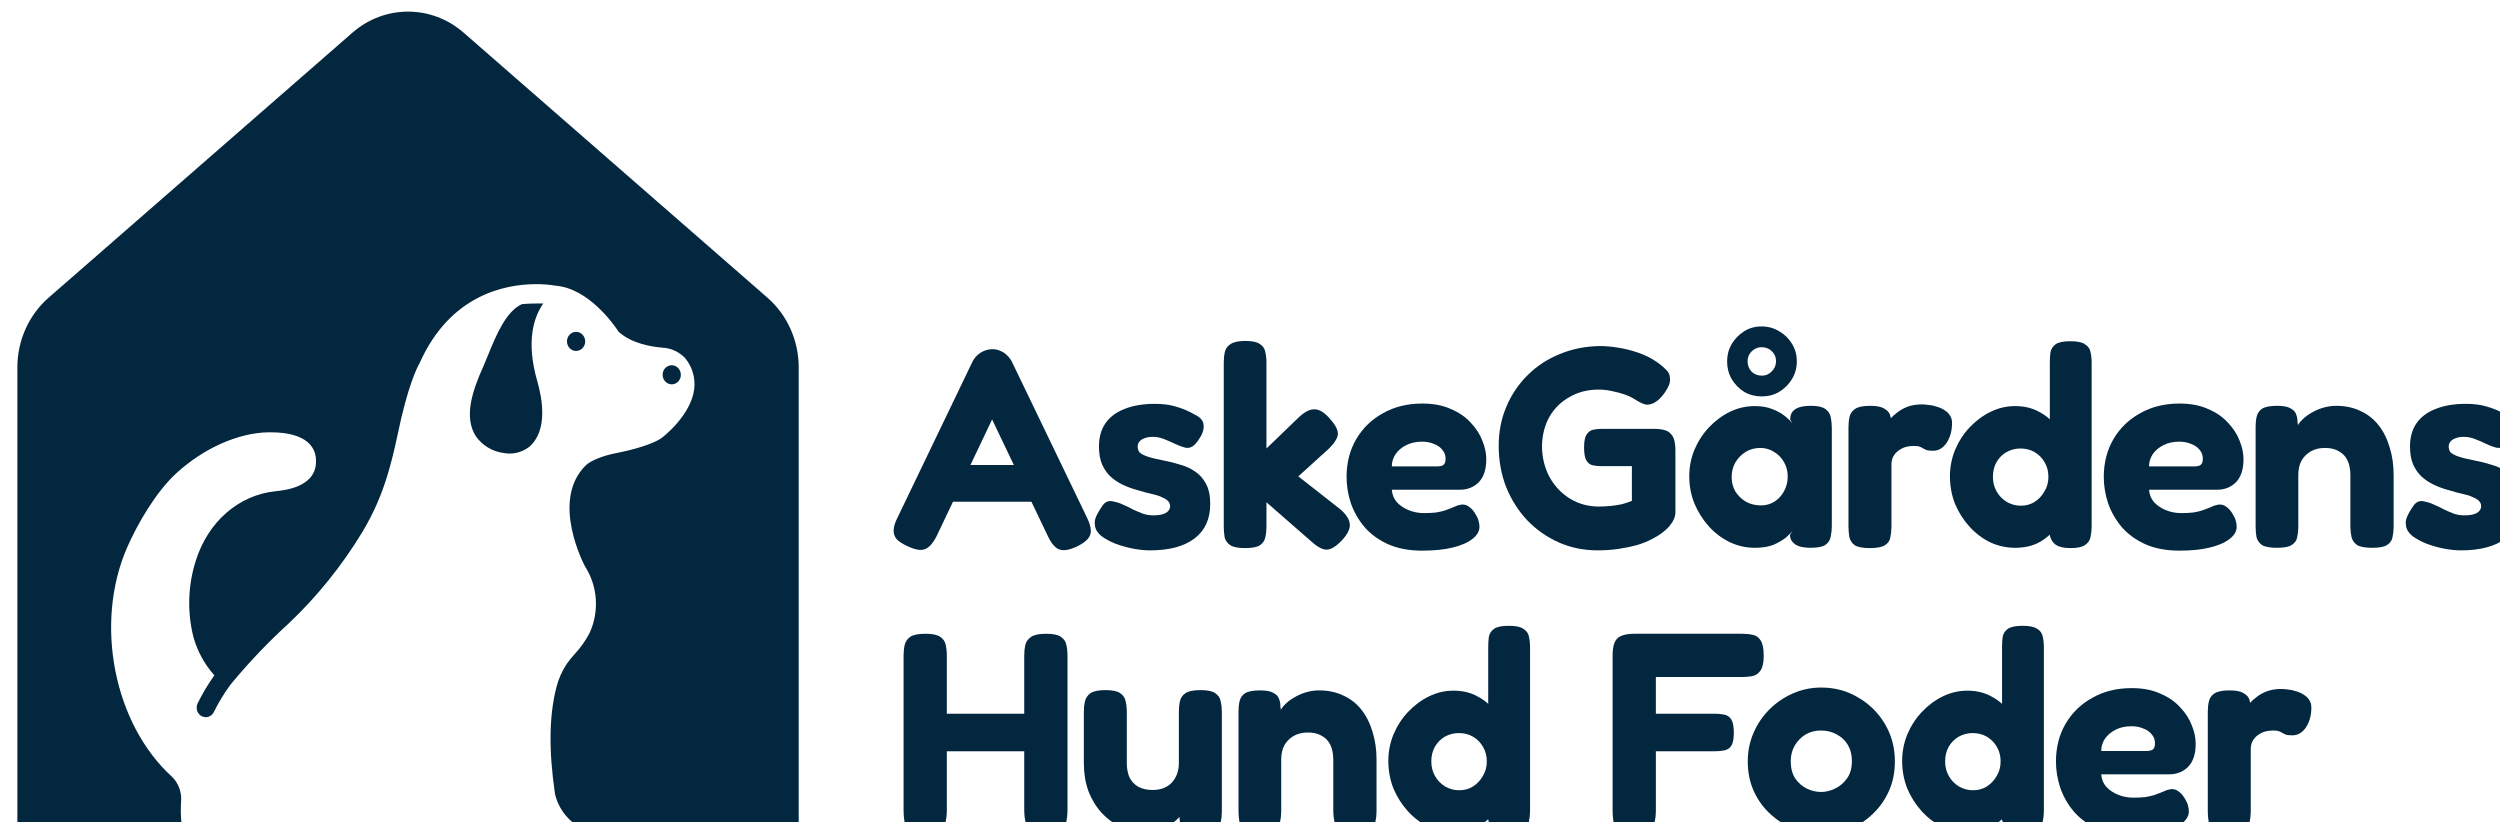
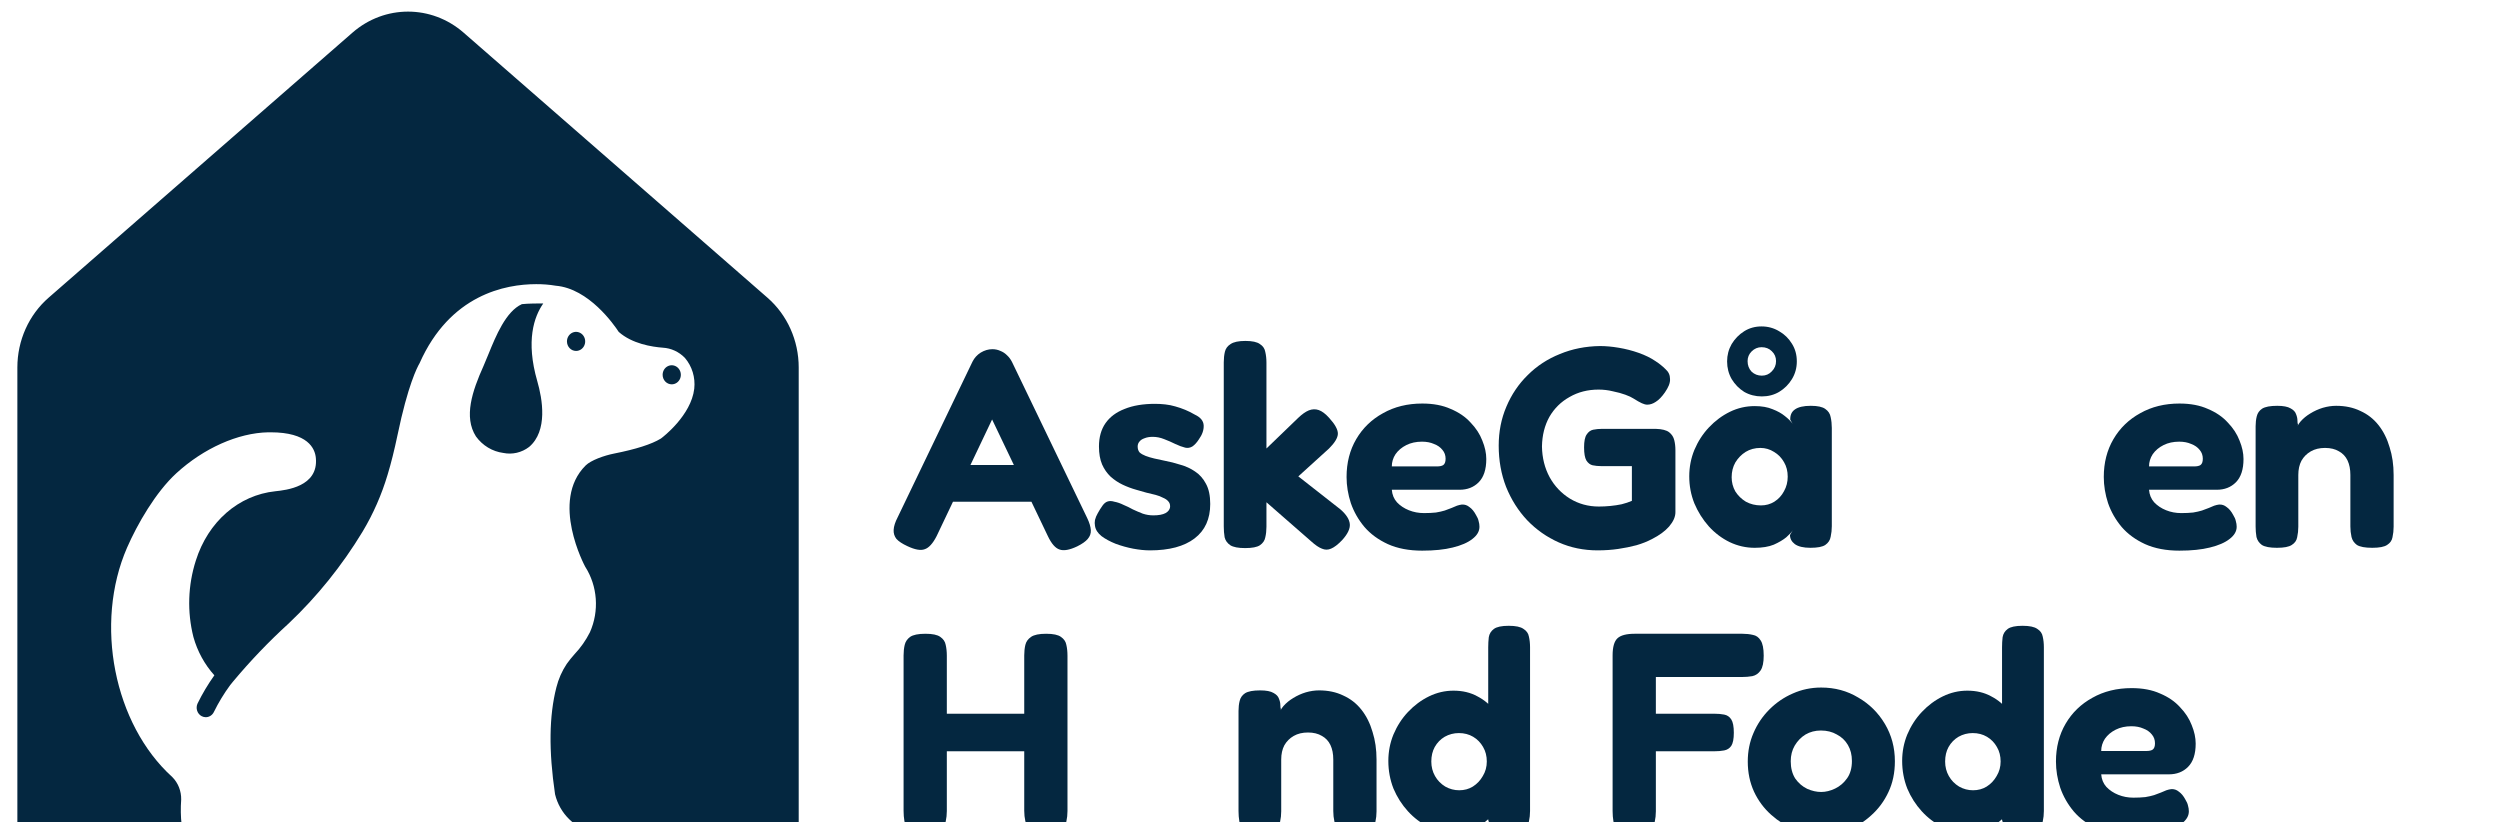
<svg xmlns="http://www.w3.org/2000/svg" width="32.595mm" height="10.721mm" viewBox="0 0 32.595 10.721" version="1.1" id="svg5">
  <defs id="defs2" />
  <g id="layer1" transform="translate(-63.354,-103.52)">
    <style id="style9" />
    <g id="shape-0c2ac37f-68c1-8069-8005-a8d0e46499cb" style="fill:#000000" width="154px" height="46px" version="1.1" rx="0" ry="0" transform="matrix(0.265,0,0,0.265,-80.149,7.347)">
      <g id="shape-0c2ac37f-68c1-8069-8005-a8d0e4667c72" style="fill:#000000" rx="0" ry="0">
        <style id="style547" />
        <style id="style817" />
        <style id="style1114" />
        <g id="shape-0c2ac37f-68c1-8069-8005-a8d0e46499cb-9" style="fill:#000000" width="154px" height="46px" version="1.1" rx="0" ry="0" transform="translate(13.375,131.488)">
          <g id="shape-0c2ac37f-68c1-8069-8005-a8d0e4667c72-1" style="fill:#000000" rx="0" ry="0">
            <g id="shape-0c2ac37f-68c1-8069-8005-a8d0e46694b2" style="fill:#000000" rx="0" ry="0">
              <g id="shape-0c2ac37f-68c1-8069-8005-a8d18bef2921">
                <g class="text-container" x="572" y="245.5" width="89.5" height="26.5" rx="0" ry="0" id="g1147">
                  <defs id="defs1126" />
                  <g class="fills" id="fills-0c2ac37f-68c1-8069-8005-a8d18bef2921">
                    <g aria-label="AskeGårdens " id="text1128" style="font-weight:600;font-size:14px;font-family:Fredoka;letter-spacing:-0.3px;white-space:pre;fill:#042740">
                      <path d="m 581.633,256.911 q 0.168,0.35 0.182,0.602 0.014,0.238 -0.154,0.434 -0.154,0.182 -0.518,0.364 -0.56,0.266 -0.868,0.154 -0.308,-0.098 -0.574,-0.658 l -2.744,-5.74 -2.73,5.74 q -0.28,0.546 -0.588,0.644 -0.294,0.112 -0.854,-0.154 -0.364,-0.168 -0.532,-0.35 -0.154,-0.196 -0.14,-0.448 0.014,-0.266 0.196,-0.616 l 3.682,-7.658 q 0.14,-0.28 0.406,-0.448 0.28,-0.168 0.574,-0.168 0.21,0 0.392,0.084 0.182,0.07 0.322,0.21 0.154,0.14 0.252,0.336 z m -7.028,-0.798 0.868,-1.806 h 2.982 l 0.868,1.806 z" id="path1773" />
                      <path d="m 584.721,258.507 q -0.378,0 -0.826,-0.084 -0.434,-0.084 -0.854,-0.238 -0.42,-0.168 -0.7,-0.378 -0.28,-0.224 -0.322,-0.504 -0.028,-0.14 0,-0.294 0.042,-0.168 0.14,-0.336 0.098,-0.182 0.238,-0.378 0.112,-0.154 0.252,-0.196 0.14,-0.042 0.322,0.014 0.224,0.042 0.448,0.154 0.238,0.098 0.462,0.224 0.238,0.112 0.49,0.21 0.252,0.084 0.518,0.084 0.392,0 0.602,-0.112 0.224,-0.126 0.224,-0.336 0,-0.154 -0.098,-0.252 -0.084,-0.098 -0.252,-0.168 -0.154,-0.084 -0.364,-0.14 -0.21,-0.056 -0.462,-0.112 -0.238,-0.07 -0.49,-0.14 -0.35,-0.098 -0.672,-0.252 -0.322,-0.154 -0.588,-0.392 -0.266,-0.252 -0.42,-0.602 -0.154,-0.364 -0.154,-0.882 0,-0.686 0.322,-1.148 0.322,-0.462 0.938,-0.7 0.616,-0.252 1.498,-0.252 0.252,0 0.504,0.028 0.252,0.028 0.49,0.098 0.252,0.07 0.49,0.168 0.238,0.098 0.476,0.238 0.42,0.196 0.434,0.532 0.014,0.336 -0.238,0.686 -0.154,0.238 -0.322,0.35 -0.168,0.098 -0.35,0.056 -0.224,-0.056 -0.49,-0.182 -0.252,-0.126 -0.546,-0.238 -0.28,-0.112 -0.56,-0.112 -0.238,0 -0.406,0.07 -0.168,0.056 -0.252,0.168 -0.084,0.098 -0.084,0.238 0,0.182 0.098,0.294 0.112,0.098 0.294,0.168 0.182,0.07 0.42,0.126 0.238,0.056 0.518,0.112 0.378,0.07 0.77,0.196 0.406,0.112 0.728,0.336 0.336,0.224 0.532,0.602 0.21,0.378 0.21,0.994 0,1.106 -0.77,1.694 -0.77,0.588 -2.198,0.588 z" id="path1775" />
                      <path d="m 594.095,256.491 q 0.434,0.378 0.462,0.728 0.028,0.336 -0.378,0.784 -0.308,0.322 -0.546,0.42 -0.224,0.098 -0.448,0 -0.224,-0.084 -0.518,-0.35 l -2.212,-1.932 v 1.204 q 0,0.28 -0.056,0.518 -0.042,0.238 -0.266,0.392 -0.21,0.14 -0.728,0.14 -0.504,0 -0.728,-0.14 -0.224,-0.154 -0.28,-0.392 -0.042,-0.252 -0.042,-0.532 v -8.078 q 0,-0.28 0.056,-0.518 0.056,-0.238 0.28,-0.378 0.224,-0.154 0.728,-0.154 0.504,0 0.714,0.154 0.224,0.14 0.266,0.392 0.056,0.238 0.056,0.518 v 4.228 l 1.568,-1.512 q 0.28,-0.266 0.518,-0.364 0.252,-0.098 0.49,-0.014 0.238,0.084 0.504,0.378 0.448,0.49 0.434,0.798 -0.014,0.294 -0.434,0.714 l -1.512,1.372 z" id="path1777" />
                      <path d="m 598.121,258.521 q -0.98,0 -1.694,-0.322 -0.7,-0.322 -1.148,-0.84 -0.448,-0.532 -0.672,-1.176 -0.21,-0.644 -0.21,-1.288 0,-1.05 0.476,-1.862 0.476,-0.812 1.316,-1.274 0.84,-0.476 1.932,-0.476 0.812,0 1.4,0.266 0.602,0.252 0.98,0.672 0.392,0.406 0.574,0.882 0.196,0.476 0.196,0.91 0,0.77 -0.378,1.148 -0.364,0.364 -0.938,0.364 h -3.332 q 0.028,0.364 0.252,0.616 0.238,0.252 0.588,0.392 0.35,0.14 0.742,0.14 0.336,0 0.588,-0.028 0.252,-0.042 0.434,-0.098 0.182,-0.07 0.336,-0.126 0.154,-0.07 0.266,-0.112 0.126,-0.042 0.238,-0.056 0.21,-0.014 0.378,0.126 0.182,0.126 0.322,0.392 0.098,0.154 0.126,0.294 0.042,0.14 0.042,0.28 0,0.336 -0.35,0.602 -0.336,0.266 -0.966,0.42 -0.616,0.154 -1.498,0.154 z m -1.498,-4.144 h 2.212 q 0.224,0 0.322,-0.07 0.112,-0.084 0.112,-0.308 0,-0.252 -0.154,-0.434 -0.154,-0.196 -0.42,-0.294 -0.252,-0.112 -0.588,-0.112 -0.434,0 -0.77,0.168 -0.336,0.168 -0.532,0.448 -0.182,0.28 -0.182,0.602 z" id="path1779" />
                      <path d="m 606.754,258.507 q -1.036,0 -1.918,-0.392 -0.882,-0.392 -1.554,-1.092 -0.658,-0.7 -1.036,-1.638 -0.364,-0.938 -0.364,-2.03 0,-1.036 0.378,-1.918 0.378,-0.896 1.05,-1.554 0.672,-0.672 1.582,-1.036 0.91,-0.378 1.974,-0.392 0.434,0 0.924,0.084 0.504,0.084 0.98,0.252 0.476,0.168 0.826,0.406 0.28,0.182 0.49,0.392 0.224,0.196 0.224,0.476 0.014,0.14 -0.056,0.322 -0.07,0.168 -0.196,0.35 -0.224,0.322 -0.448,0.462 -0.21,0.14 -0.42,0.14 -0.112,0 -0.266,-0.07 -0.154,-0.07 -0.42,-0.238 -0.126,-0.084 -0.392,-0.182 -0.266,-0.098 -0.616,-0.168 -0.336,-0.084 -0.7,-0.084 -0.798,0 -1.428,0.364 -0.63,0.35 -0.994,0.98 -0.35,0.63 -0.364,1.456 0.014,0.84 0.378,1.512 0.364,0.658 0.994,1.05 0.644,0.392 1.428,0.392 0.28,0 0.56,-0.028 0.294,-0.028 0.56,-0.084 0.28,-0.07 0.504,-0.168 v -1.708 h -1.498 q -0.238,0 -0.434,-0.042 -0.182,-0.042 -0.308,-0.238 -0.112,-0.196 -0.112,-0.644 0,-0.448 0.126,-0.63 0.126,-0.196 0.322,-0.238 0.21,-0.042 0.434,-0.042 h 2.646 q 0.462,0.014 0.658,0.168 0.196,0.154 0.252,0.392 0.056,0.224 0.056,0.49 v 3.052 q 0,0.336 -0.308,0.7 -0.308,0.35 -0.84,0.616 -0.336,0.182 -0.77,0.308 -0.42,0.112 -0.896,0.182 -0.476,0.07 -1.008,0.07 z" id="path1781" />
                      <path d="m 617.221,258.381 q -0.518,0 -0.77,-0.182 -0.238,-0.182 -0.238,-0.448 l 0.14,-0.238 q -0.084,0.14 -0.322,0.35 -0.238,0.196 -0.616,0.364 -0.378,0.154 -0.938,0.154 -0.644,0 -1.232,-0.28 -0.574,-0.28 -1.022,-0.77 -0.448,-0.504 -0.714,-1.134 -0.252,-0.63 -0.252,-1.33 0,-0.686 0.252,-1.302 0.266,-0.63 0.714,-1.106 0.462,-0.49 1.036,-0.77 0.574,-0.28 1.218,-0.28 0.518,0 0.882,0.154 0.364,0.14 0.602,0.336 0.252,0.196 0.378,0.378 l -0.112,-0.196 q -0.014,-0.336 0.224,-0.504 0.252,-0.182 0.784,-0.182 0.504,0 0.714,0.154 0.224,0.154 0.266,0.406 0.056,0.252 0.056,0.532 v 4.83 q 0,0.266 -0.056,0.518 -0.042,0.252 -0.266,0.406 -0.21,0.14 -0.728,0.14 z m -2.436,-2.086 q 0.364,0 0.658,-0.182 0.308,-0.196 0.476,-0.518 0.182,-0.322 0.182,-0.714 0,-0.406 -0.182,-0.714 -0.182,-0.322 -0.49,-0.504 -0.308,-0.196 -0.672,-0.196 -0.406,0 -0.728,0.196 -0.308,0.196 -0.504,0.518 -0.182,0.322 -0.182,0.728 0,0.378 0.182,0.7 0.196,0.308 0.518,0.504 0.336,0.182 0.742,0.182 z m 0.042,-5.362 q -0.476,0 -0.868,-0.224 -0.378,-0.238 -0.616,-0.63 -0.224,-0.392 -0.224,-0.868 0,-0.462 0.224,-0.854 0.238,-0.392 0.616,-0.63 0.378,-0.238 0.854,-0.238 0.476,0 0.868,0.238 0.392,0.224 0.63,0.616 0.238,0.378 0.238,0.868 0,0.476 -0.238,0.868 -0.238,0.392 -0.63,0.63 -0.378,0.224 -0.854,0.224 z m 0,-1.022 q 0.294,0 0.49,-0.21 0.21,-0.21 0.21,-0.504 0,-0.294 -0.21,-0.49 -0.196,-0.196 -0.504,-0.196 -0.28,0 -0.49,0.21 -0.196,0.196 -0.196,0.476 0,0.308 0.196,0.518 0.21,0.196 0.504,0.196 z" id="path1783" />
-                       <path d="m 620.141,258.395 q -0.518,0 -0.742,-0.14 -0.21,-0.154 -0.266,-0.406 -0.042,-0.252 -0.042,-0.518 v -4.886 q 0,-0.28 0.056,-0.518 0.056,-0.238 0.266,-0.378 0.224,-0.154 0.742,-0.154 0.49,0 0.7,0.14 0.224,0.126 0.28,0.308 0.056,0.168 0.056,0.294 l -0.168,0.084 q 0.028,-0.056 0.14,-0.196 0.126,-0.154 0.336,-0.308 0.21,-0.168 0.504,-0.28 0.308,-0.112 0.7,-0.112 0.154,0 0.336,0.028 0.196,0.014 0.392,0.084 0.21,0.056 0.378,0.168 0.168,0.098 0.266,0.252 0.112,0.154 0.112,0.378 0,0.574 -0.266,0.98 -0.266,0.392 -0.672,0.392 -0.238,0 -0.336,-0.042 -0.098,-0.042 -0.168,-0.084 -0.056,-0.042 -0.14,-0.07 -0.084,-0.042 -0.308,-0.042 -0.21,0 -0.406,0.056 -0.182,0.056 -0.35,0.182 -0.154,0.112 -0.252,0.294 -0.084,0.168 -0.084,0.378 v 3.08 q 0,0.266 -0.056,0.518 -0.042,0.238 -0.266,0.378 -0.224,0.14 -0.742,0.14 z" id="path1785" />
-                       <path d="m 627.289,258.381 q -0.63,0 -1.218,-0.266 -0.574,-0.28 -1.022,-0.77 -0.448,-0.49 -0.714,-1.12 -0.252,-0.644 -0.252,-1.358 0,-0.686 0.252,-1.302 0.266,-0.63 0.714,-1.106 0.462,-0.49 1.036,-0.77 0.574,-0.28 1.204,-0.28 0.672,0 1.176,0.28 0.518,0.266 0.868,0.742 0.35,0.476 0.518,1.106 0.182,0.63 0.196,1.316 0.014,0.714 -0.168,1.344 -0.168,0.63 -0.518,1.12 -0.35,0.49 -0.868,0.784 -0.504,0.28 -1.204,0.28 z m 0.28,-2.072 q 0.378,0 0.672,-0.182 0.308,-0.196 0.49,-0.518 0.196,-0.322 0.196,-0.714 0,-0.406 -0.182,-0.714 -0.182,-0.322 -0.49,-0.504 -0.308,-0.182 -0.7,-0.182 -0.378,0 -0.7,0.182 -0.308,0.182 -0.49,0.504 -0.168,0.308 -0.168,0.714 0,0.392 0.182,0.714 0.182,0.322 0.504,0.518 0.322,0.182 0.686,0.182 z m 2.45,2.086 q -0.476,0 -0.714,-0.154 -0.238,-0.154 -0.308,-0.476 v -8.484 q 0,-0.266 0.028,-0.504 0.042,-0.252 0.252,-0.406 0.21,-0.154 0.728,-0.154 0.518,0 0.728,0.154 0.224,0.14 0.266,0.378 0.056,0.238 0.056,0.518 v 8.064 q 0,0.266 -0.056,0.518 -0.042,0.238 -0.266,0.392 -0.21,0.154 -0.714,0.154 z" id="path1787" />
                      <path d="m 635.376,258.521 q -0.98,0 -1.694,-0.322 -0.7,-0.322 -1.148,-0.84 -0.448,-0.532 -0.672,-1.176 -0.21,-0.644 -0.21,-1.288 0,-1.05 0.476,-1.862 0.476,-0.812 1.316,-1.274 0.84,-0.476 1.932,-0.476 0.812,0 1.4,0.266 0.602,0.252 0.98,0.672 0.392,0.406 0.574,0.882 0.196,0.476 0.196,0.91 0,0.77 -0.378,1.148 -0.364,0.364 -0.938,0.364 h -3.332 q 0.028,0.364 0.252,0.616 0.238,0.252 0.588,0.392 0.35,0.14 0.742,0.14 0.336,0 0.588,-0.028 0.252,-0.042 0.434,-0.098 0.182,-0.07 0.336,-0.126 0.154,-0.07 0.266,-0.112 0.126,-0.042 0.238,-0.056 0.21,-0.014 0.378,0.126 0.182,0.126 0.322,0.392 0.098,0.154 0.126,0.294 0.042,0.14 0.042,0.28 0,0.336 -0.35,0.602 -0.336,0.266 -0.966,0.42 -0.616,0.154 -1.498,0.154 z m -1.498,-4.144 h 2.212 q 0.224,0 0.322,-0.07 0.112,-0.084 0.112,-0.308 0,-0.252 -0.154,-0.434 -0.154,-0.196 -0.42,-0.294 -0.252,-0.112 -0.588,-0.112 -0.434,0 -0.77,0.168 -0.336,0.168 -0.532,0.448 -0.182,0.28 -0.182,0.602 z" id="path1789" />
                      <path d="m 640.172,258.381 q -0.518,0 -0.742,-0.14 -0.21,-0.154 -0.266,-0.392 -0.042,-0.252 -0.042,-0.518 v -4.928 q 0,-0.266 0.056,-0.49 0.056,-0.238 0.266,-0.378 0.224,-0.14 0.742,-0.14 0.448,0 0.658,0.126 0.21,0.112 0.266,0.28 0.07,0.168 0.07,0.322 0,0.14 0.028,0.196 l -0.084,0.266 q 0.028,-0.21 0.21,-0.42 0.196,-0.224 0.476,-0.392 0.294,-0.182 0.616,-0.28 0.336,-0.098 0.658,-0.098 0.672,0 1.19,0.252 0.532,0.238 0.896,0.7 0.364,0.462 0.546,1.092 0.196,0.616 0.196,1.358 v 2.548 q 0,0.266 -0.056,0.518 -0.042,0.238 -0.266,0.378 -0.21,0.14 -0.728,0.14 -0.532,0 -0.756,-0.14 -0.21,-0.154 -0.266,-0.392 -0.056,-0.252 -0.056,-0.518 v -2.534 q 0,-0.42 -0.14,-0.714 -0.14,-0.294 -0.42,-0.448 -0.28,-0.168 -0.686,-0.168 -0.406,0 -0.7,0.168 -0.294,0.168 -0.462,0.462 -0.154,0.294 -0.154,0.7 v 2.548 q 0,0.266 -0.056,0.518 -0.042,0.238 -0.266,0.378 -0.21,0.14 -0.728,0.14 z" id="path1791" />
-                       <path d="m 649.224,258.507 q -0.378,0 -0.826,-0.084 -0.434,-0.084 -0.854,-0.238 -0.42,-0.168 -0.7,-0.378 -0.28,-0.224 -0.322,-0.504 -0.028,-0.14 0,-0.294 0.042,-0.168 0.14,-0.336 0.098,-0.182 0.238,-0.378 0.112,-0.154 0.252,-0.196 0.14,-0.042 0.322,0.014 0.224,0.042 0.448,0.154 0.238,0.098 0.462,0.224 0.238,0.112 0.49,0.21 0.252,0.084 0.518,0.084 0.392,0 0.602,-0.112 0.224,-0.126 0.224,-0.336 0,-0.154 -0.098,-0.252 -0.084,-0.098 -0.252,-0.168 -0.154,-0.084 -0.364,-0.14 -0.21,-0.056 -0.462,-0.112 -0.238,-0.07 -0.49,-0.14 -0.35,-0.098 -0.672,-0.252 -0.322,-0.154 -0.588,-0.392 -0.266,-0.252 -0.42,-0.602 -0.154,-0.364 -0.154,-0.882 0,-0.686 0.322,-1.148 0.322,-0.462 0.938,-0.7 0.616,-0.252 1.498,-0.252 0.252,0 0.504,0.028 0.252,0.028 0.49,0.098 0.252,0.07 0.49,0.168 0.238,0.098 0.476,0.238 0.42,0.196 0.434,0.532 0.014,0.336 -0.238,0.686 -0.154,0.238 -0.322,0.35 -0.168,0.098 -0.35,0.056 -0.224,-0.056 -0.49,-0.182 -0.252,-0.126 -0.546,-0.238 -0.28,-0.112 -0.56,-0.112 -0.238,0 -0.406,0.07 -0.168,0.056 -0.252,0.168 -0.084,0.098 -0.084,0.238 0,0.182 0.098,0.294 0.112,0.098 0.294,0.168 0.182,0.07 0.42,0.126 0.238,0.056 0.518,0.112 0.378,0.07 0.77,0.196 0.406,0.112 0.728,0.336 0.336,0.224 0.532,0.602 0.21,0.378 0.21,0.994 0,1.106 -0.77,1.694 -0.77,0.588 -2.198,0.588 z" id="path1793" />
                    </g>
                  </g>
                  <defs id="defs1141" />
                  <g class="fills" id="g1145">
                    <g aria-label="Hund Foder" id="text1143" style="font-weight:600;font-size:14px;font-family:Fredoka;letter-spacing:-0.3px;white-space:pre;fill:#042740">
                      <path d="m 579.602,272.396 q -0.518,0 -0.742,-0.154 -0.21,-0.154 -0.266,-0.406 -0.056,-0.252 -0.056,-0.518 v -7.644 q 0,-0.28 0.056,-0.518 0.056,-0.238 0.28,-0.392 0.224,-0.154 0.742,-0.154 0.518,0 0.728,0.154 0.224,0.154 0.266,0.392 0.056,0.238 0.056,0.532 v 7.644 q 0,0.266 -0.056,0.518 -0.042,0.238 -0.266,0.392 -0.224,0.154 -0.742,0.154 z m -5.936,0 q -0.518,0 -0.742,-0.154 -0.224,-0.154 -0.28,-0.406 -0.042,-0.252 -0.042,-0.518 v -7.644 q 0,-0.28 0.056,-0.518 0.056,-0.238 0.266,-0.392 0.224,-0.154 0.756,-0.154 0.518,0 0.728,0.154 0.224,0.154 0.266,0.392 0.056,0.238 0.056,0.532 v 7.644 q 0,0.266 -0.056,0.518 -0.042,0.238 -0.266,0.392 -0.224,0.154 -0.742,0.154 z m 0.728,-4.004 v -1.848 h 4.368 v 1.848 z" id="path1818" />
-                       <path d="m 584.551,272.382 q -0.644,0 -1.218,-0.252 -0.56,-0.252 -0.98,-0.7 -0.42,-0.462 -0.658,-1.078 -0.224,-0.63 -0.224,-1.372 v -2.534 q 0,-0.28 0.056,-0.518 0.056,-0.238 0.266,-0.392 0.224,-0.154 0.742,-0.154 0.518,0 0.728,0.154 0.224,0.154 0.266,0.406 0.056,0.238 0.056,0.518 v 2.52 q 0,0.406 0.14,0.714 0.154,0.294 0.434,0.448 0.294,0.154 0.686,0.154 0.406,0 0.686,-0.154 0.294,-0.168 0.448,-0.462 0.168,-0.294 0.168,-0.7 v -2.548 q 0,-0.28 0.056,-0.518 0.056,-0.238 0.266,-0.378 0.224,-0.154 0.742,-0.154 0.518,0 0.728,0.154 0.224,0.154 0.266,0.406 0.056,0.238 0.056,0.504 v 4.928 q 0,0.266 -0.056,0.504 -0.042,0.224 -0.266,0.364 -0.224,0.14 -0.728,0.14 -0.378,0 -0.588,-0.084 -0.21,-0.084 -0.308,-0.21 -0.098,-0.126 -0.126,-0.266 -0.014,-0.14 -0.014,-0.252 l 0.182,-0.154 q -0.042,0.056 -0.182,0.21 -0.14,0.154 -0.378,0.336 -0.224,0.168 -0.532,0.294 -0.308,0.126 -0.714,0.126 z" id="path1820" />
                      <path d="m 590.131,272.382 q -0.518,0 -0.742,-0.14 -0.21,-0.154 -0.266,-0.392 -0.042,-0.252 -0.042,-0.518 v -4.928 q 0,-0.266 0.056,-0.49 0.056,-0.238 0.266,-0.378 0.224,-0.14 0.742,-0.14 0.448,0 0.658,0.126 0.21,0.112 0.266,0.28 0.07,0.168 0.07,0.322 0,0.14 0.028,0.196 l -0.084,0.266 q 0.028,-0.21 0.21,-0.42 0.196,-0.224 0.476,-0.392 0.294,-0.182 0.616,-0.28 0.336,-0.098 0.658,-0.098 0.672,0 1.19,0.252 0.532,0.238 0.896,0.7 0.364,0.462 0.546,1.092 0.196,0.616 0.196,1.358 v 2.548 q 0,0.266 -0.056,0.518 -0.042,0.238 -0.266,0.378 -0.21,0.14 -0.728,0.14 -0.532,0 -0.756,-0.14 -0.21,-0.154 -0.266,-0.392 -0.056,-0.252 -0.056,-0.518 v -2.534 q 0,-0.42 -0.14,-0.714 -0.14,-0.294 -0.42,-0.448 -0.28,-0.168 -0.686,-0.168 -0.406,0 -0.7,0.168 -0.294,0.168 -0.462,0.462 -0.154,0.294 -0.154,0.7 v 2.548 q 0,0.266 -0.056,0.518 -0.042,0.238 -0.266,0.378 -0.21,0.14 -0.728,0.14 z" id="path1822" />
                      <path d="m 599.658,272.382 q -0.63,0 -1.218,-0.266 -0.574,-0.28 -1.022,-0.77 -0.448,-0.49 -0.714,-1.12 -0.252,-0.644 -0.252,-1.358 0,-0.686 0.252,-1.302 0.266,-0.63 0.714,-1.106 0.462,-0.49 1.036,-0.77 0.574,-0.28 1.204,-0.28 0.672,0 1.176,0.28 0.518,0.266 0.868,0.742 0.35,0.476 0.518,1.106 0.182,0.63 0.196,1.316 0.014,0.714 -0.168,1.344 -0.168,0.63 -0.518,1.12 -0.35,0.49 -0.868,0.784 -0.504,0.28 -1.204,0.28 z m 0.28,-2.072 q 0.378,0 0.672,-0.182 0.308,-0.196 0.49,-0.518 0.196,-0.322 0.196,-0.714 0,-0.406 -0.182,-0.714 -0.182,-0.322 -0.49,-0.504 -0.308,-0.182 -0.7,-0.182 -0.378,0 -0.7,0.182 -0.308,0.182 -0.49,0.504 -0.168,0.308 -0.168,0.714 0,0.392 0.182,0.714 0.182,0.322 0.504,0.518 0.322,0.182 0.686,0.182 z m 2.45,2.086 q -0.476,0 -0.714,-0.154 -0.238,-0.154 -0.308,-0.476 v -8.484 q 0,-0.266 0.028,-0.504 0.042,-0.252 0.252,-0.406 0.21,-0.154 0.728,-0.154 0.518,0 0.728,0.154 0.224,0.14 0.266,0.378 0.056,0.238 0.056,0.518 v 8.064 q 0,0.266 -0.056,0.518 -0.042,0.238 -0.266,0.392 -0.21,0.154 -0.714,0.154 z" id="path1824" />
                      <path d="m 608.536,272.396 q -0.504,0 -0.728,-0.14 -0.224,-0.154 -0.28,-0.406 -0.042,-0.252 -0.042,-0.518 v -7.658 q 0,-0.616 0.238,-0.84 0.238,-0.224 0.854,-0.224 h 5.292 q 0.28,0 0.518,0.056 0.238,0.042 0.378,0.266 0.154,0.224 0.154,0.756 0,0.504 -0.154,0.728 -0.154,0.224 -0.406,0.28 -0.238,0.042 -0.518,0.042 h -4.228 v 1.806 h 2.87 q 0.28,0 0.49,0.042 0.224,0.042 0.35,0.238 0.126,0.196 0.126,0.658 0,0.448 -0.126,0.644 -0.126,0.182 -0.35,0.224 -0.21,0.042 -0.504,0.042 h -2.856 v 2.954 q 0,0.266 -0.056,0.518 -0.056,0.238 -0.28,0.392 -0.21,0.14 -0.742,0.14 z" id="path1826" />
                      <path d="m 617.776,272.508 q -0.658,0 -1.316,-0.252 -0.644,-0.266 -1.176,-0.742 -0.532,-0.476 -0.84,-1.134 -0.308,-0.672 -0.308,-1.484 0,-0.756 0.28,-1.4 0.28,-0.658 0.784,-1.162 0.504,-0.504 1.148,-0.784 0.658,-0.294 1.4,-0.294 1.008,0 1.82,0.49 0.826,0.476 1.316,1.302 0.49,0.826 0.49,1.834 0,0.854 -0.322,1.526 -0.308,0.658 -0.84,1.134 -0.518,0.476 -1.162,0.728 -0.63,0.238 -1.274,0.238 z m -0.028,-2.114 q 0.336,0 0.686,-0.168 0.35,-0.168 0.588,-0.504 0.238,-0.336 0.238,-0.854 0,-0.448 -0.196,-0.784 -0.196,-0.336 -0.546,-0.518 -0.336,-0.196 -0.784,-0.196 -0.42,0 -0.756,0.196 -0.322,0.196 -0.532,0.546 -0.196,0.336 -0.196,0.77 0,0.504 0.224,0.854 0.238,0.336 0.588,0.504 0.35,0.154 0.686,0.154 z" id="path1828" />
                      <path d="m 624.938,272.382 q -0.63,0 -1.218,-0.266 -0.574,-0.28 -1.022,-0.77 -0.448,-0.49 -0.714,-1.12 -0.252,-0.644 -0.252,-1.358 0,-0.686 0.252,-1.302 0.266,-0.63 0.714,-1.106 0.462,-0.49 1.036,-0.77 0.574,-0.28 1.204,-0.28 0.672,0 1.176,0.28 0.518,0.266 0.868,0.742 0.35,0.476 0.518,1.106 0.182,0.63 0.196,1.316 0.014,0.714 -0.168,1.344 -0.168,0.63 -0.518,1.12 -0.35,0.49 -0.868,0.784 -0.504,0.28 -1.204,0.28 z m 0.28,-2.072 q 0.378,0 0.672,-0.182 0.308,-0.196 0.49,-0.518 0.196,-0.322 0.196,-0.714 0,-0.406 -0.182,-0.714 -0.182,-0.322 -0.49,-0.504 -0.308,-0.182 -0.7,-0.182 -0.378,0 -0.7,0.182 -0.308,0.182 -0.49,0.504 -0.168,0.308 -0.168,0.714 0,0.392 0.182,0.714 0.182,0.322 0.504,0.518 0.322,0.182 0.686,0.182 z m 2.45,2.086 q -0.476,0 -0.714,-0.154 -0.238,-0.154 -0.308,-0.476 v -8.484 q 0,-0.266 0.028,-0.504 0.042,-0.252 0.252,-0.406 0.21,-0.154 0.728,-0.154 0.518,0 0.728,0.154 0.224,0.14 0.266,0.378 0.056,0.238 0.056,0.518 v 8.064 q 0,0.266 -0.056,0.518 -0.042,0.238 -0.266,0.392 -0.21,0.154 -0.714,0.154 z" id="path1830" />
                      <path d="m 633.023,272.522 q -0.98,0 -1.694,-0.322 -0.7,-0.322 -1.148,-0.84 -0.448,-0.532 -0.672,-1.176 -0.21,-0.644 -0.21,-1.288 0,-1.05 0.476,-1.862 0.476,-0.812 1.316,-1.274 0.84,-0.476 1.932,-0.476 0.812,0 1.4,0.266 0.602,0.252 0.98,0.672 0.392,0.406 0.574,0.882 0.196,0.476 0.196,0.91 0,0.77 -0.378,1.148 -0.364,0.364 -0.938,0.364 h -3.332 q 0.028,0.364 0.252,0.616 0.238,0.252 0.588,0.392 0.35,0.14 0.742,0.14 0.336,0 0.588,-0.028 0.252,-0.042 0.434,-0.098 0.182,-0.07 0.336,-0.126 0.154,-0.07 0.266,-0.112 0.126,-0.042 0.238,-0.056 0.21,-0.014 0.378,0.126 0.182,0.126 0.322,0.392 0.098,0.154 0.126,0.294 0.042,0.14 0.042,0.28 0,0.336 -0.35,0.602 -0.336,0.266 -0.966,0.42 -0.616,0.154 -1.498,0.154 z m -1.498,-4.144 h 2.212 q 0.224,0 0.322,-0.07 0.112,-0.084 0.112,-0.308 0,-0.252 -0.154,-0.434 -0.154,-0.196 -0.42,-0.294 -0.252,-0.112 -0.588,-0.112 -0.434,0 -0.77,0.168 -0.336,0.168 -0.532,0.448 -0.182,0.28 -0.182,0.602 z" id="path1832" />
-                       <path d="m 637.819,272.396 q -0.518,0 -0.742,-0.14 -0.21,-0.154 -0.266,-0.406 -0.042,-0.252 -0.042,-0.518 v -4.886 q 0,-0.28 0.056,-0.518 0.056,-0.238 0.266,-0.378 0.224,-0.154 0.742,-0.154 0.49,0 0.7,0.14 0.224,0.126 0.28,0.308 0.056,0.168 0.056,0.294 l -0.168,0.084 q 0.028,-0.056 0.14,-0.196 0.126,-0.154 0.336,-0.308 0.21,-0.168 0.504,-0.28 0.308,-0.112 0.7,-0.112 0.154,0 0.336,0.028 0.196,0.014 0.392,0.084 0.21,0.056 0.378,0.168 0.168,0.098 0.266,0.252 0.112,0.154 0.112,0.378 0,0.574 -0.266,0.98 -0.266,0.392 -0.672,0.392 -0.238,0 -0.336,-0.042 -0.098,-0.042 -0.168,-0.084 -0.056,-0.042 -0.14,-0.07 -0.084,-0.042 -0.308,-0.042 -0.21,0 -0.406,0.056 -0.182,0.056 -0.35,0.182 -0.154,0.112 -0.252,0.294 -0.084,0.168 -0.084,0.378 v 3.08 q 0,0.266 -0.056,0.518 -0.042,0.238 -0.266,0.378 -0.224,0.14 -0.742,0.14 z" id="path1834" />
                    </g>
                  </g>
                </g>
              </g>
              <g id="shape-0c2ac37f-68c1-8069-8005-a8d0e46b04c6" style="fill:#000000" rx="0" ry="0">
                <g id="shape-0c2ac37f-68c1-8069-8005-a8d0e46c6f53">
                  <g class="fills" id="fills-0c2ac37f-68c1-8069-8005-a8d0e46c6f53">
                    <path d="m 545.486,233.036 c 1.584,-1.381 3.886,-1.381 5.47,0 v 0 l 14.948,13.039 c 0.975,0.848 1.538,2.106 1.538,3.434 v 0 V 272 l -11.001,10e-4 c -0.072,-0.068 -0.142,-0.131 -0.209,-0.191 v 0 l -0.074,-0.068 c -0.344,-0.332 -0.589,-0.761 -0.704,-1.236 -0.316,-2.138 -0.293,-3.858 0.065,-5.257 0.104,-0.415 0.276,-0.807 0.512,-1.159 0.118,-0.165 0.246,-0.323 0.381,-0.474 0.303,-0.319 0.557,-0.683 0.758,-1.08 0.466,-1.047 0.378,-2.271 -0.236,-3.231 -0.006,-0.012 -1.744,-3.227 0.029,-4.978 0.256,-0.251 0.895,-0.483 1.393,-0.582 1.074,-0.213 1.848,-0.459 2.296,-0.734 0.011,-0.007 0.023,-0.015 0.034,-0.024 0.06,-0.044 1.464,-1.114 1.617,-2.433 0.061,-0.553 -0.107,-1.105 -0.462,-1.518 -0.292,-0.3 -0.676,-0.477 -1.083,-0.5 -0.534,-0.04 -1.514,-0.193 -2.171,-0.777 -0.231,-0.354 -1.473,-2.136 -3.097,-2.272 -0.319,-0.054 -0.642,-0.079 -0.966,-0.077 -1.5,0 -4.234,0.507 -5.736,3.891 -0.117,0.199 -0.579,1.096 -1.081,3.517 -0.162,0.77 -0.318,1.394 -0.491,1.965 -0.293,0.984 -0.705,1.925 -1.229,2.799 -1.011,1.672 -2.235,3.193 -3.637,4.52 -0.977,0.89 -1.894,1.848 -2.745,2.868 -10e-4,0.003 -0.028,0.035 -0.061,0.076 l -0.071,0.086 c -0.305,0.415 -0.574,0.857 -0.803,1.323 -0.075,0.16 -0.231,0.261 -0.401,0.261 -0.07,0 -0.138,-0.018 -0.2,-0.05 -0.106,-0.055 -0.187,-0.152 -0.225,-0.271 -0.038,-0.117 -0.029,-0.246 0.023,-0.357 0.238,-0.485 0.514,-0.947 0.825,-1.383 -0.481,-0.535 -0.834,-1.181 -1.031,-1.886 -0.312,-1.238 -0.27,-2.544 0.119,-3.758 0.603,-1.914 2.103,-3.221 3.913,-3.412 0.527,-0.056 2.123,-0.225 1.993,-1.633 -0.042,-0.474 -0.39,-1.267 -2.229,-1.267 v 0 h -0.116 c -1.487,0.03 -3.175,0.784 -4.516,2.011 -1.021,0.936 -1.924,2.509 -2.429,3.666 -1.624,3.731 -0.646,8.687 2.227,11.285 0.287,0.288 0.445,0.689 0.437,1.105 -0.031,0.434 -0.024,0.846 0.022,1.235 L 529,272 v -22.491 c 0,-1.328 0.563,-2.586 1.538,-3.434 v 0 z m 8.336,13.357 c 0.256,-0.033 0.949,-0.04 1.052,-0.033 -0.453,0.648 -0.868,1.833 -0.294,3.823 0.251,0.868 0.532,2.443 -0.403,3.236 -0.366,0.279 -0.826,0.386 -1.27,0.294 -0.535,-0.07 -1.02,-0.363 -1.345,-0.812 -0.612,-0.956 -0.182,-2.232 0.374,-3.469 0.077,-0.173 0.16,-0.373 0.245,-0.587 0.361,-0.887 0.854,-2.097 1.641,-2.452 z m 0,0 c -0.039,0.024 -0.019,0.013 0,0 z m 0,0 z m 7.202,3.042 c 0.167,-0.072 0.36,-0.032 0.488,0.102 0.128,0.135 0.166,0.336 0.098,0.511 -0.07,0.176 -0.233,0.29 -0.415,0.29 -0.119,0 -0.233,-0.049 -0.317,-0.137 -0.084,-0.088 -0.131,-0.208 -0.131,-0.332 0,-0.19 0.108,-0.362 0.277,-0.434 z m 0,0 z m -4.707,-1.643 c 0.167,-0.072 0.36,-0.032 0.489,0.102 0.128,0.135 0.166,0.337 0.097,0.511 -0.069,0.176 -0.233,0.29 -0.415,0.29 -0.118,0 -0.233,-0.049 -0.317,-0.137 -0.084,-0.088 -0.131,-0.208 -0.131,-0.332 0,-0.19 0.109,-0.361 0.277,-0.434 z m 0,0 z" fill-rule="evenodd" stroke="none" stroke-width="1" style="fill:#042740" id="path1150" />
                  </g>
                </g>
              </g>
            </g>
            <path style="opacity:0.2;fill:#000000" d="m 616.6,251.657 0.142,2.176" id="path1771" />
          </g>
        </g>
      </g>
    </g>
  </g>
</svg>